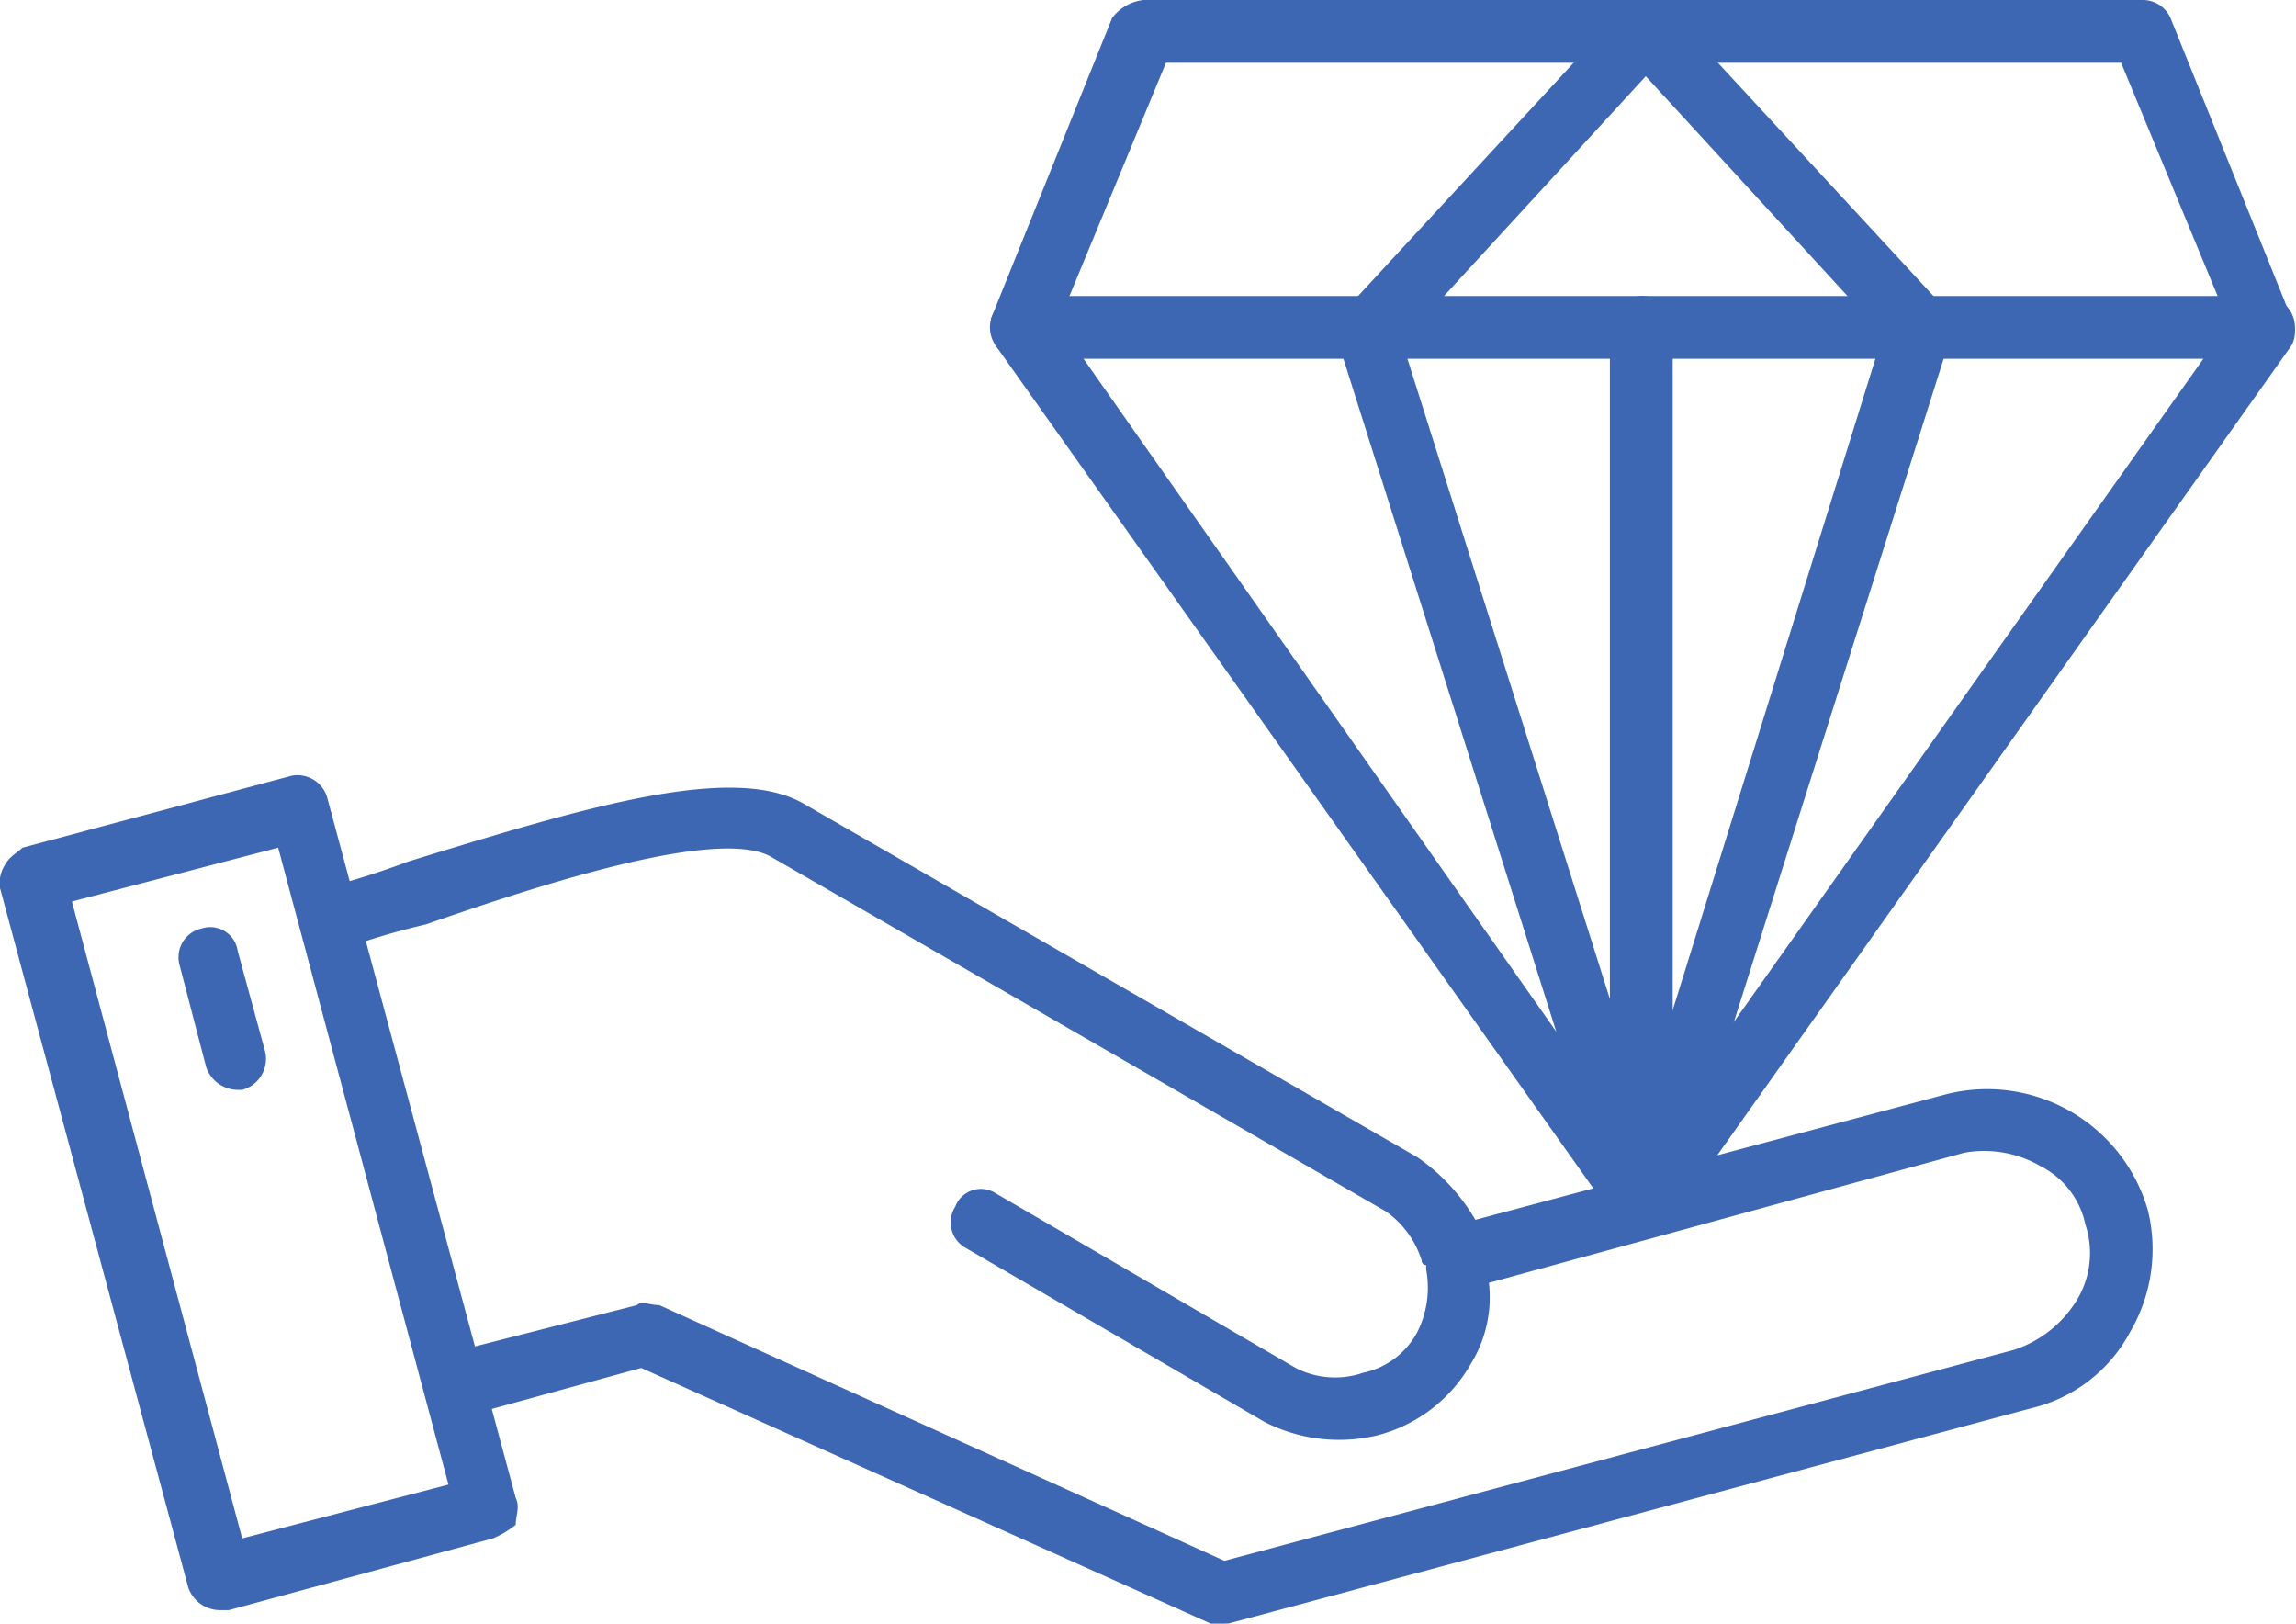
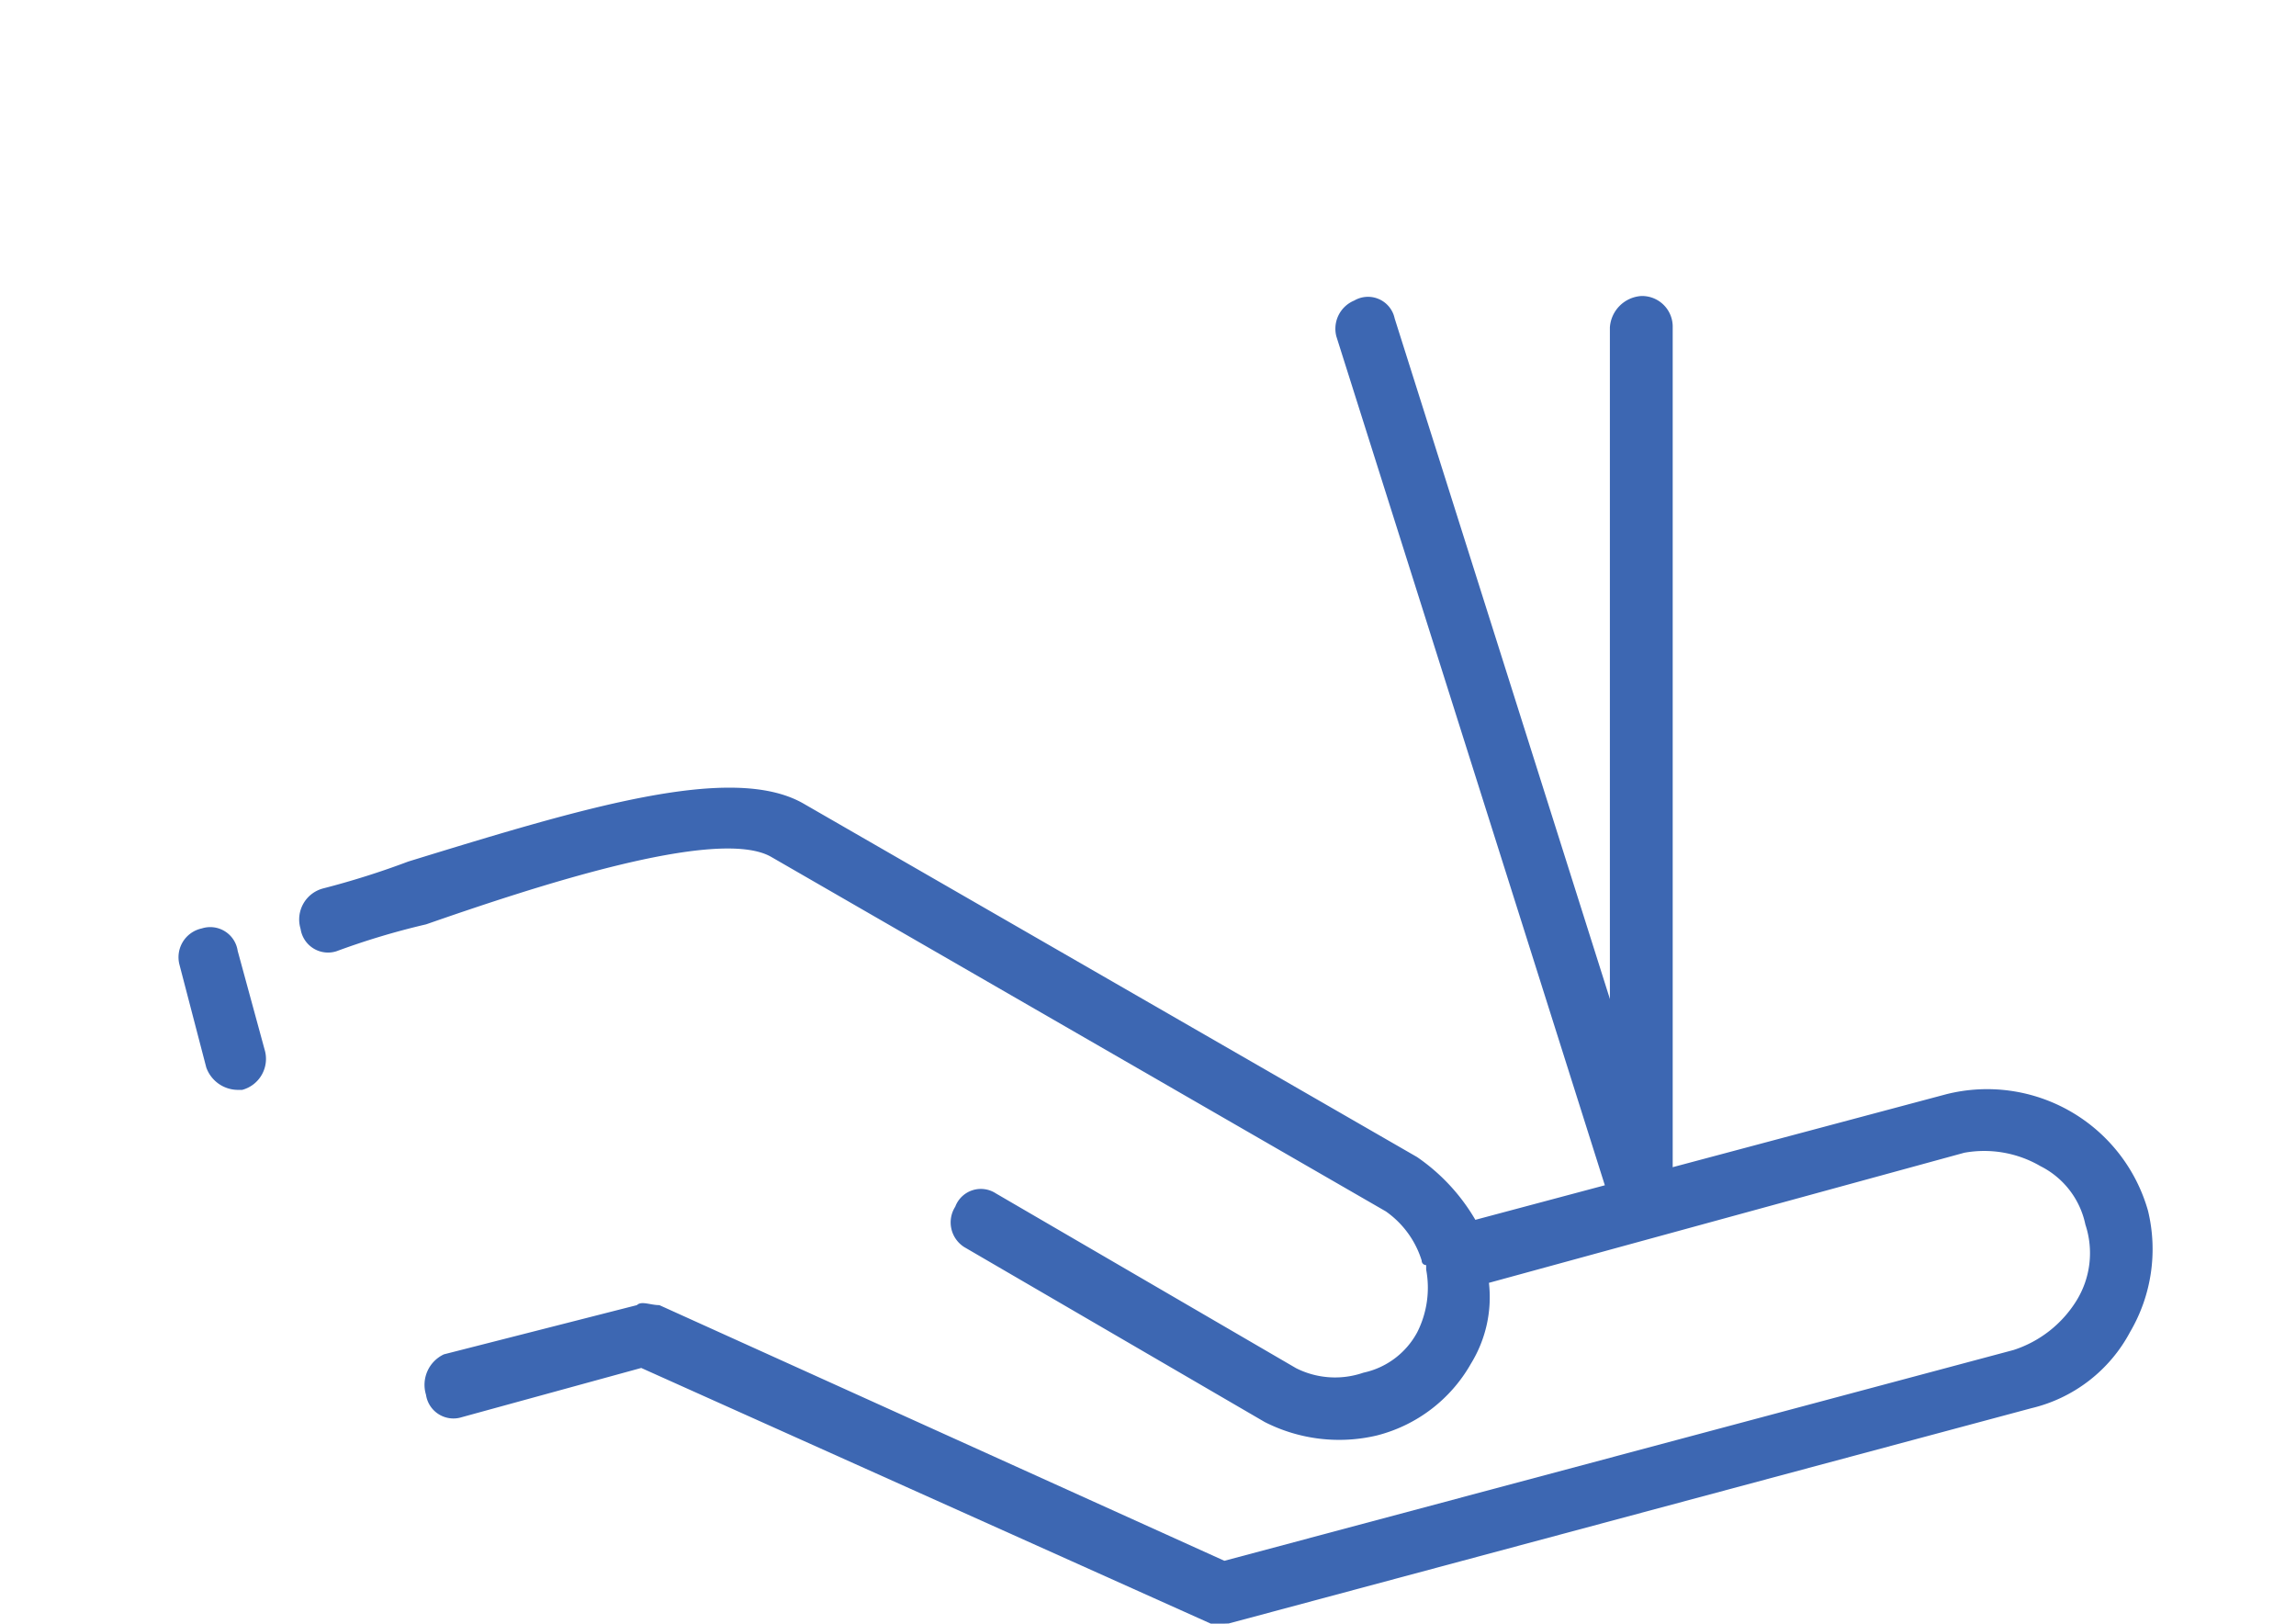
<svg xmlns="http://www.w3.org/2000/svg" width="60.673" height="42.898" viewBox="0 0 60.673 42.898">
  <g id="Layer_x0020_1" transform="translate(0 -75)">
    <g id="_359540456" transform="translate(0 75)">
      <g id="Group_29" data-name="Group 29" transform="translate(0 0)">
        <g id="Group_27" data-name="Group 27" transform="translate(0 20.478)">
          <g id="_359538488" transform="translate(7.909 0.323)">
            <path id="Path_11" data-name="Path 11" d="M91.187,272.628h-.356l-15.05-6.755-4.74,1.3a.733.733,0,0,1-.948-.593.89.89,0,0,1,.474-1.067l5.1-1.3c.118-.119.356,0,.593,0l14.931,6.755,20.856-5.57a3.065,3.065,0,0,0,1.659-1.3,2.389,2.389,0,0,0,.237-2.015,2.236,2.236,0,0,0-1.185-1.541,2.953,2.953,0,0,0-2.015-.355l-12.561,3.437a3.35,3.35,0,0,1-.474,2.133,3.985,3.985,0,0,1-2.489,1.9,4.334,4.334,0,0,1-2.963-.356l-7.94-4.622a.772.772,0,0,1-.237-1.067.723.723,0,0,1,1.067-.355l7.94,4.622a2.288,2.288,0,0,0,1.778.119,2.115,2.115,0,0,0,1.422-1.066,2.606,2.606,0,0,0,.237-1.659v-.118a.116.116,0,0,1-.118-.119,2.485,2.485,0,0,0-.948-1.3l-16.235-9.362c-1.422-.83-6.4.83-9.125,1.778a19.788,19.788,0,0,0-2.37.711.733.733,0,0,1-.948-.592.848.848,0,0,1,.593-1.067,21.724,21.724,0,0,0,2.252-.711c4.622-1.422,8.532-2.607,10.428-1.541L96.282,260.3a5.164,5.164,0,0,1,1.541,1.659l12.443-3.318a4.419,4.419,0,0,1,5.333,3.081,4.319,4.319,0,0,1-.474,3.2,4,4,0,0,1-2.607,2.014l-21.212,5.688Z" transform="translate(-66.745 -250.531)" fill="#3d67b2" fill-rule="evenodd" />
          </g>
          <g id="_359538920">
-             <path id="Path_12" data-name="Path 12" d="M5.807,269.868a.891.891,0,0,1-.83-.592L0,250.79a.888.888,0,0,1,.119-.593c.119-.237.356-.355.474-.474l7.11-1.9a.816.816,0,0,1,.948.593l4.977,18.486c.119.237,0,.474,0,.711a2.591,2.591,0,0,1-.593.356l-6.992,1.9ZM1.9,251.145l4.5,16.827,5.451-1.422-4.5-16.827Z" transform="translate(0 -247.804)" fill="#3d67b2" fill-rule="evenodd" />
-           </g>
+             </g>
          <g id="_359540504" transform="translate(4.71 4.022)">
            <path id="Path_13" data-name="Path 13" d="M41.316,286.041a.891.891,0,0,1-.83-.592l-.711-2.726a.778.778,0,0,1,.593-.948.733.733,0,0,1,.948.593l.711,2.607a.848.848,0,0,1-.593,1.066Z" transform="translate(-39.745 -281.745)" fill="#3d67b2" fill-rule="evenodd" />
          </g>
        </g>
        <g id="Group_28" data-name="Group 28" transform="translate(26.189)">
          <g id="_359539928">
-             <path id="Path_14" data-name="Path 14" d="M238.183,107.707a.652.652,0,0,1-.592-.356L221.118,84.125a1.5,1.5,0,0,1-.118-.711l3.2-7.94a1.2,1.2,0,0,1,.83-.474h26.426a.8.8,0,0,1,.711.474l3.2,7.94a.755.755,0,0,1,0,.711l-16.472,23.226A.717.717,0,0,1,238.183,107.707ZM222.778,83.532l15.405,21.923,15.524-21.923-2.844-6.873H225.622Z" transform="translate(-221 -75)" fill="#3d67b2" fill-rule="evenodd" />
-           </g>
+             </g>
          <g id="_359540216" transform="translate(0 7.821)">
-             <path id="Path_15" data-name="Path 15" d="M254.655,142.659H221.83a.83.83,0,1,1,0-1.659h32.825a.83.83,0,0,1,0,1.659Z" transform="translate(-221 -141)" fill="#3d67b2" fill-rule="evenodd" />
-           </g>
+             </g>
          <g id="_359540240" transform="translate(9.094 7.847)">
            <path id="Path_16" data-name="Path 16" d="M305.829,166.075a.751.751,0,0,1-.711-.593l-7.347-23.226a.806.806,0,0,1,.474-.948.72.72,0,0,1,1.067.474l7.347,23.226a.848.848,0,0,1-.593,1.067Z" transform="translate(-297.74 -141.215)" fill="#3d67b2" fill-rule="evenodd" />
          </g>
          <g id="_359540288" transform="translate(16.441 7.847)">
-             <path id="Path_17" data-name="Path 17" d="M360.482,166.075h-.237a.89.89,0,0,1-.474-1.067L367,141.782c.237-.474.711-.711,1.066-.474a.778.778,0,0,1,.593.948l-7.347,23.226A.891.891,0,0,1,360.482,166.075Z" transform="translate(-359.74 -141.215)" fill="#3d67b2" fill-rule="evenodd" />
-           </g>
+             </g>
          <g id="_359540144" transform="translate(9.256)">
-             <path id="Path_18" data-name="Path 18" d="M314.381,84.48a.905.905,0,0,1-.593-.237l-6.636-7.229-6.636,7.229a.789.789,0,0,1-1.185,0,.9.9,0,0,1,0-1.185l7.229-7.821a.859.859,0,0,1,1.185,0l7.229,7.821a.789.789,0,0,1,0,1.185C314.855,84.48,314.618,84.48,314.381,84.48Z" transform="translate(-299.107 -75)" fill="#3d67b2" fill-rule="evenodd" />
-           </g>
+             </g>
          <g id="_359540624" transform="translate(16.353 7.821)">
            <path id="Path_19" data-name="Path 19" d="M359.83,165.885a.89.89,0,0,1-.83-.83V141.83a.89.89,0,0,1,.83-.83.81.81,0,0,1,.83.83v23.226A.81.81,0,0,1,359.83,165.885Z" transform="translate(-359 -141)" fill="#3d67b2" fill-rule="evenodd" />
          </g>
        </g>
      </g>
    </g>
  </g>
</svg>